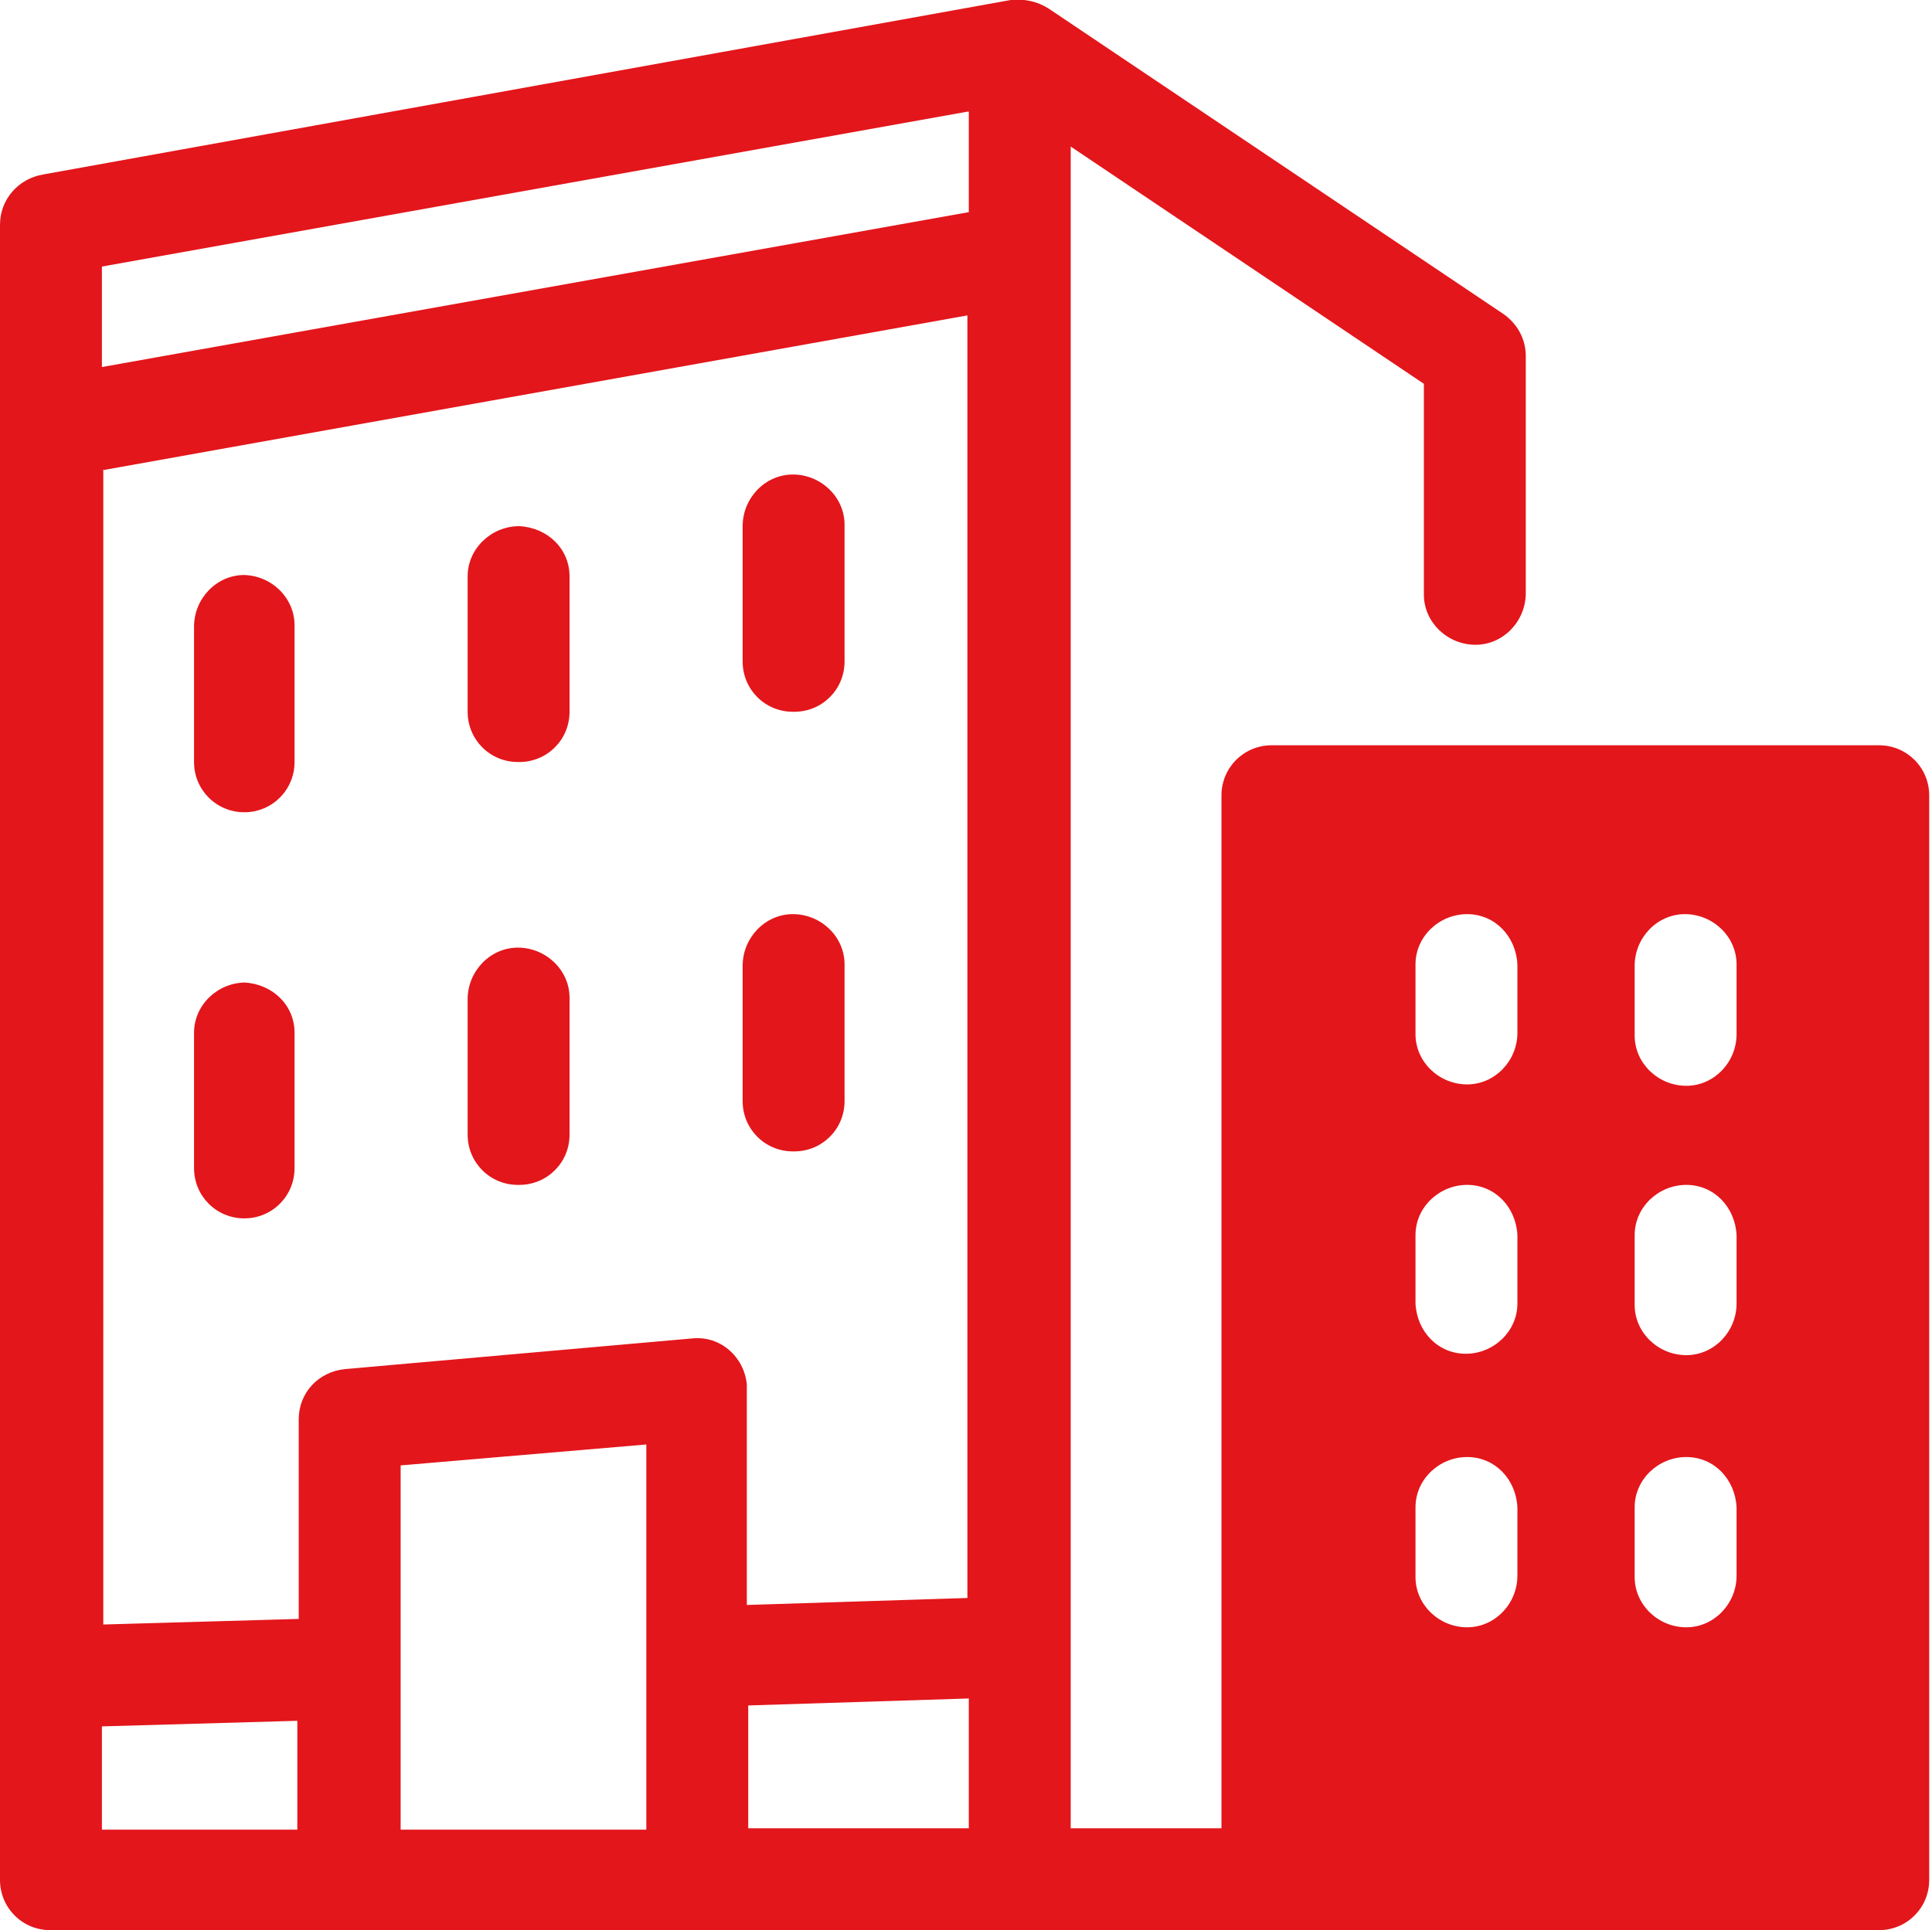
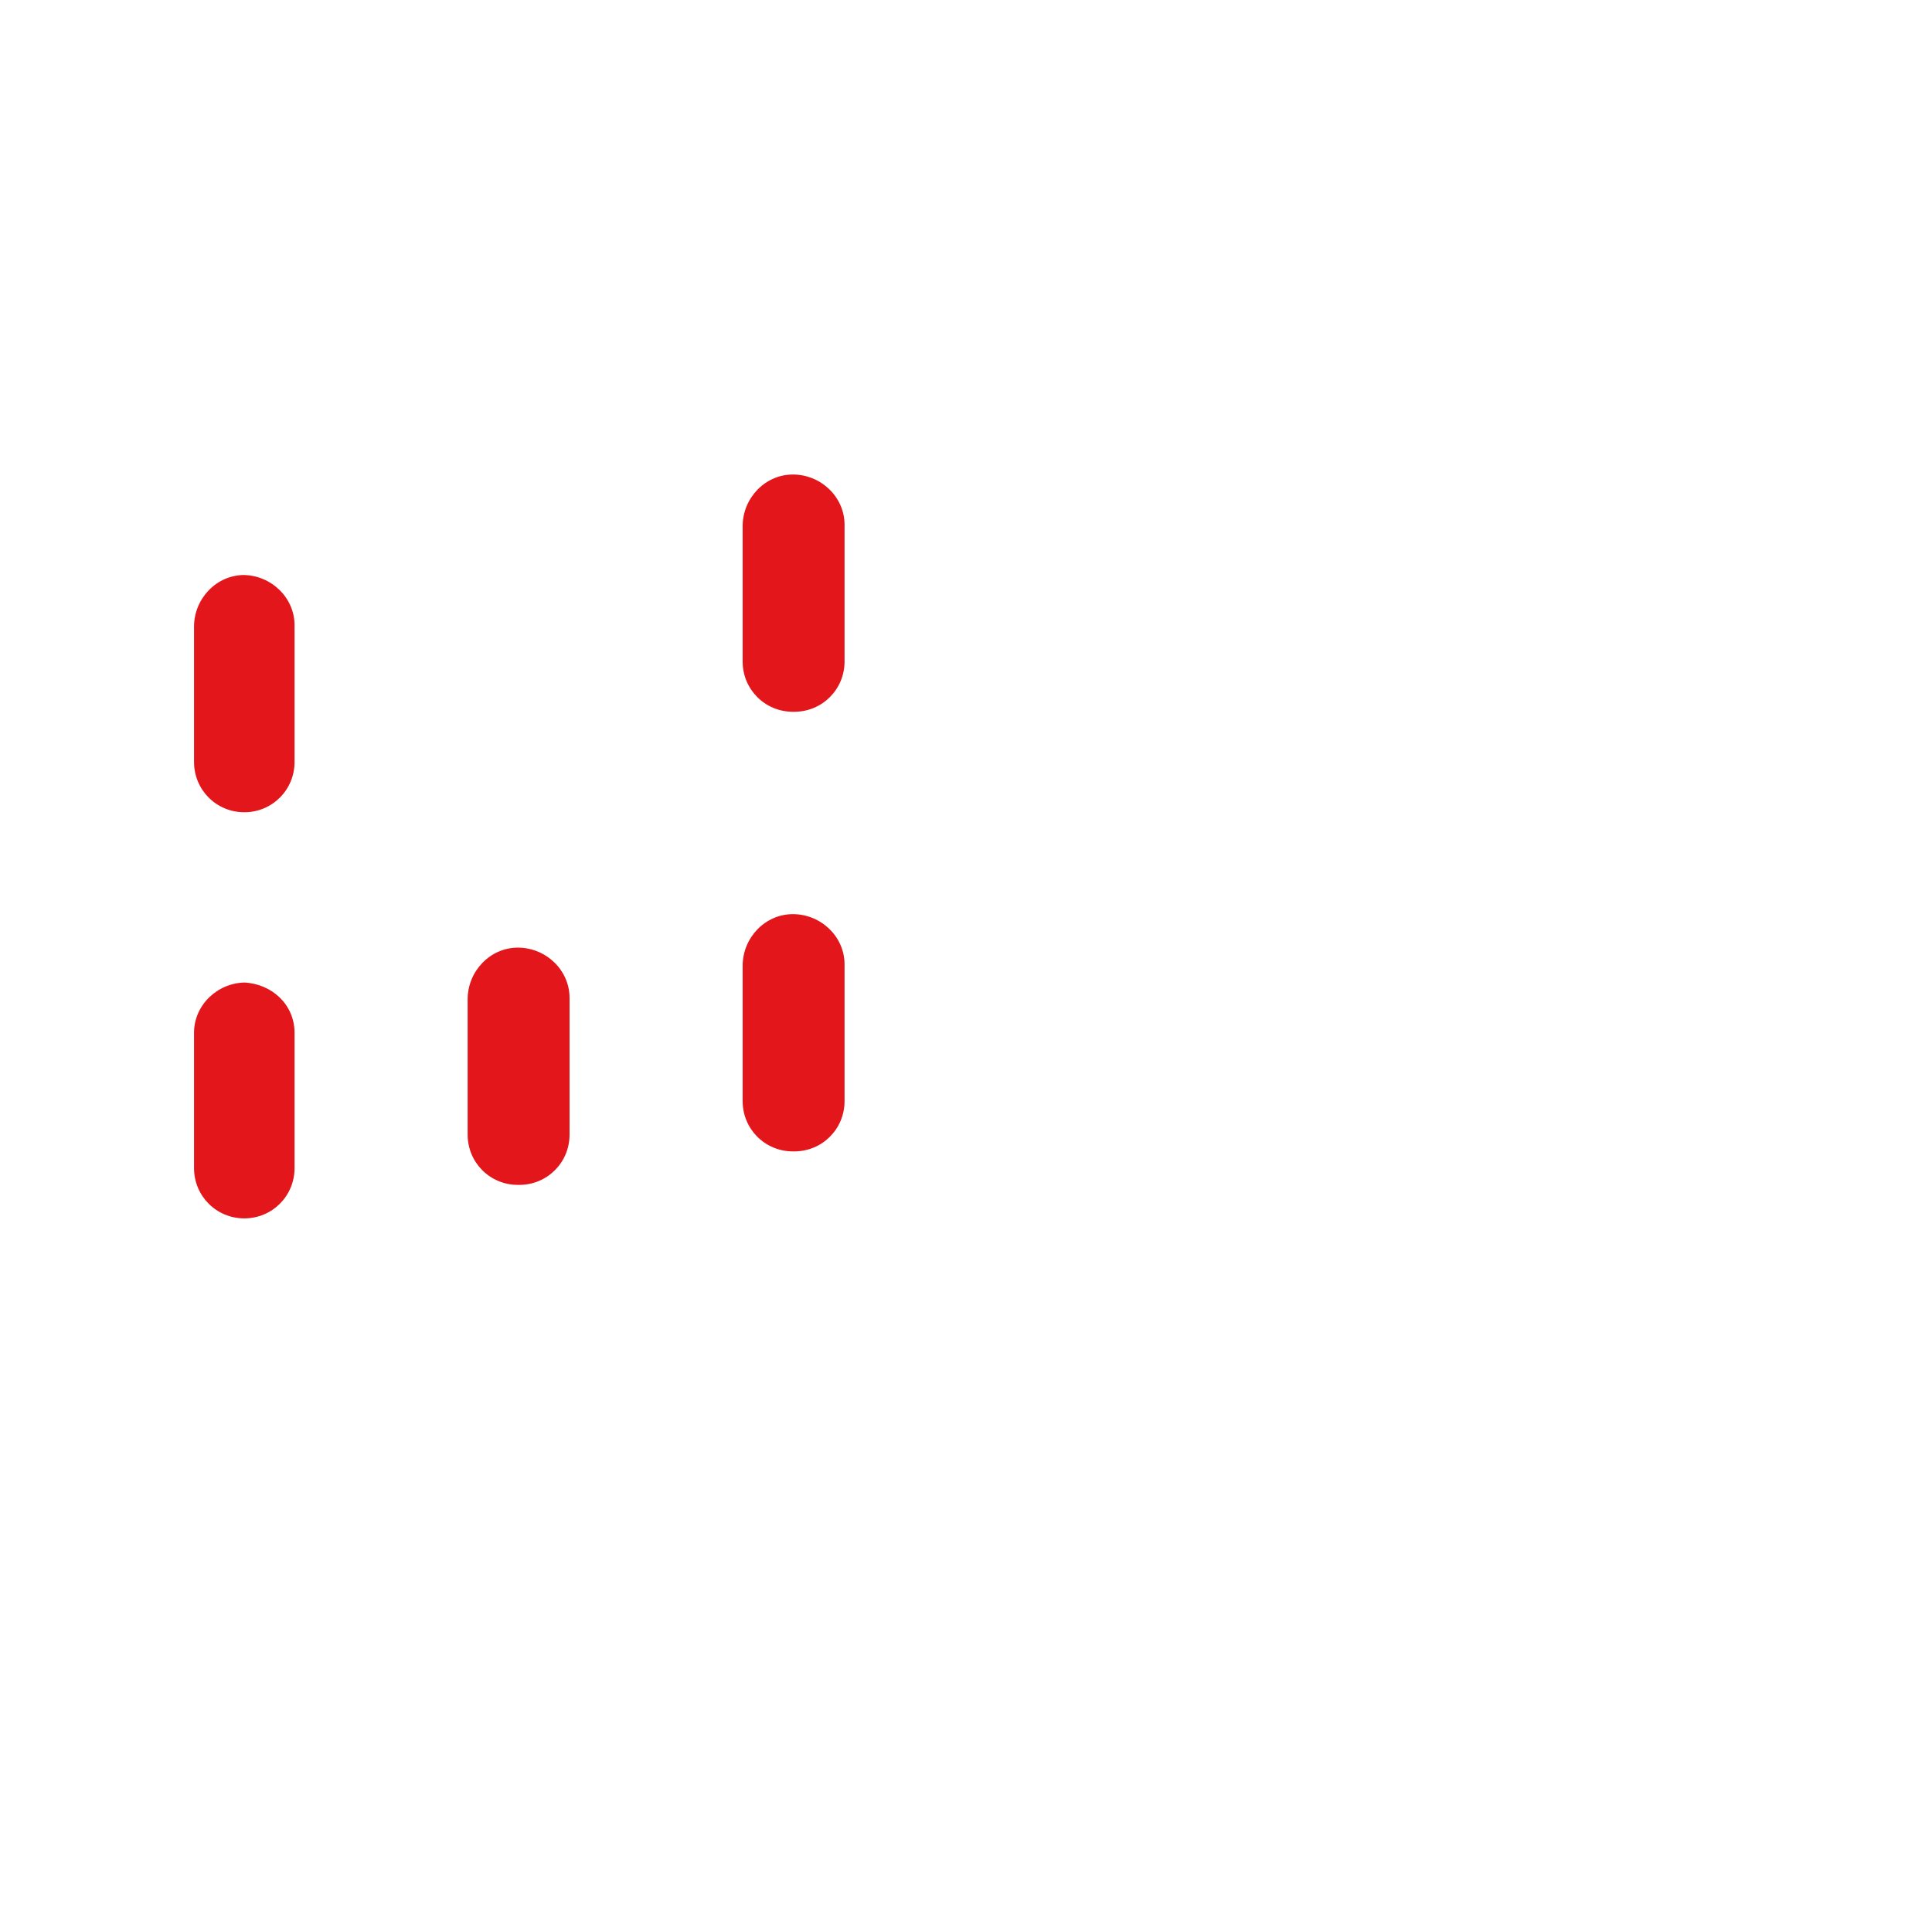
<svg xmlns="http://www.w3.org/2000/svg" id="_レイヤー_1" data-name="レイヤー 1" version="1.1" viewBox="0 0 138.4 138.3">
  <defs>
    <style>
      .cls-1 {
        fill: #e3161b;
        stroke-width: 0px;
      }
    </style>
  </defs>
  <path class="cls-1" d="M17.5,41.2c-2,0-3.6,1.7-3.6,3.7v9.7h0c0,2,1.6,3.6,3.6,3.6h0c2,0,3.6-1.6,3.6-3.6v-9.7s0,0,0-.1c0-2-1.7-3.6-3.7-3.6Z" />
-   <path class="cls-1" d="M37.2,54.6h0c2,0,3.6-1.6,3.6-3.6v-9.7c0-2-1.6-3.5-3.6-3.6-2,0-3.7,1.6-3.7,3.6v9.7h0c0,2,1.6,3.6,3.6,3.6Z" />
  <path class="cls-1" d="M56.9,51h0c2,0,3.6-1.6,3.6-3.6v-9.7s0,0,0-.1c0-2-1.7-3.6-3.7-3.6-2,0-3.6,1.7-3.6,3.7v9.7h0c0,2,1.6,3.6,3.6,3.6Z" />
  <path class="cls-1" d="M17.6,70.4c-2,0-3.7,1.6-3.7,3.6v9.7h0c0,2,1.6,3.6,3.6,3.6h0c2,0,3.6-1.6,3.6-3.6v-9.7c0-2-1.6-3.5-3.6-3.6Z" />
  <path class="cls-1" d="M37.2,84.9h0c2,0,3.6-1.6,3.6-3.6v-9.7s0,0,0-.1c0-2-1.7-3.6-3.7-3.6-2,0-3.6,1.7-3.6,3.7v9.7h0c0,2,1.6,3.6,3.6,3.6Z" />
  <path class="cls-1" d="M56.9,82.5h0c2,0,3.6-1.6,3.6-3.6v-9.7s0,0,0-.1c0-2-1.7-3.6-3.7-3.6-2,0-3.6,1.7-3.6,3.7v9.7h0c0,2,1.6,3.6,3.6,3.6Z" />
-   <path class="cls-1" d="M134.8,53.4h-43.7c-2,0-3.6,1.6-3.6,3.6h0v74h-10.8v-13.1s0,0,0-.1c0,0,0,0,0,0,0,0,0,0,0,0V10.5l25.3,17v15s0,0,0,.1c0,2,1.7,3.6,3.7,3.6,2,0,3.6-1.7,3.6-3.7v-17c0-1.2-.6-2.3-1.6-3L75.1.6c-.8-.5-1.7-.7-2.7-.6L3.1,12.5C1.3,12.8,0,14.3,0,16.1v103.4c0,.2,0,.5,0,.7,0,.2,0,.3,0,.5v14H0c0,2,1.6,3.6,3.6,3.6h87.3s0,0,0,0c0,0,0,0,0,0h43.7c2,0,3.6-1.6,3.6-3.6h0V57c0-2-1.6-3.6-3.6-3.6ZM53.6,131.1v-8.9l15.8-.5v9.3h-15.8ZM28.7,131.1v-11.7s0,0,0,0c0,0,0,0,0,0v-14.4l17.6-1.5v14.8c0,.2,0,.3,0,.5,0,.1,0,.3,0,.4v11.9h-17.6ZM7.3,33.7l62-11.1v91.9l-15.8.5v-15.5c0-.1,0-.2,0-.3-.2-2-1.9-3.5-3.9-3.3l-24.9,2.2c-1.9.2-3.3,1.7-3.3,3.6v14.3l-14,.4V33.7ZM69.4,8v7.2L7.3,26.3v-7.2l62-11.1ZM7.3,123.7l14-.4v7.8H7.3v-7.4ZM108.7,112.9c0,2-1.6,3.7-3.6,3.7-2,0-3.7-1.6-3.7-3.6,0,0,0,0,0-.1v-4.9c0-2,1.7-3.6,3.7-3.6,2,0,3.5,1.6,3.6,3.6v4.9ZM108.7,93.4c0,2-1.7,3.6-3.7,3.6-2,0-3.5-1.6-3.6-3.6v-4.9c0-2,1.7-3.6,3.7-3.6,2,0,3.5,1.6,3.6,3.6v4.9ZM108.7,74c0,2-1.6,3.7-3.6,3.7-2,0-3.7-1.6-3.7-3.6,0,0,0,0,0-.1v-4.9c0-2,1.7-3.6,3.7-3.6,2,0,3.5,1.6,3.6,3.6v4.9ZM124.4,112.9c0,2-1.6,3.7-3.6,3.7-2,0-3.7-1.6-3.7-3.6,0,0,0,0,0-.1v-4.9c0-2,1.7-3.6,3.7-3.6,2,0,3.5,1.6,3.6,3.6v4.9ZM124.4,93.4c0,2-1.6,3.7-3.6,3.7-2,0-3.7-1.6-3.7-3.6,0,0,0,0,0-.1v-4.9c0-2,1.7-3.6,3.7-3.6,2,0,3.5,1.6,3.6,3.6v4.9ZM124.4,69.2v4.9c0,2-1.6,3.7-3.6,3.7-2,0-3.7-1.6-3.7-3.6,0,0,0,0,0-.1v-4.9c0-2,1.6-3.7,3.6-3.7,2,0,3.7,1.6,3.7,3.6,0,0,0,0,0,.1Z" />
</svg>